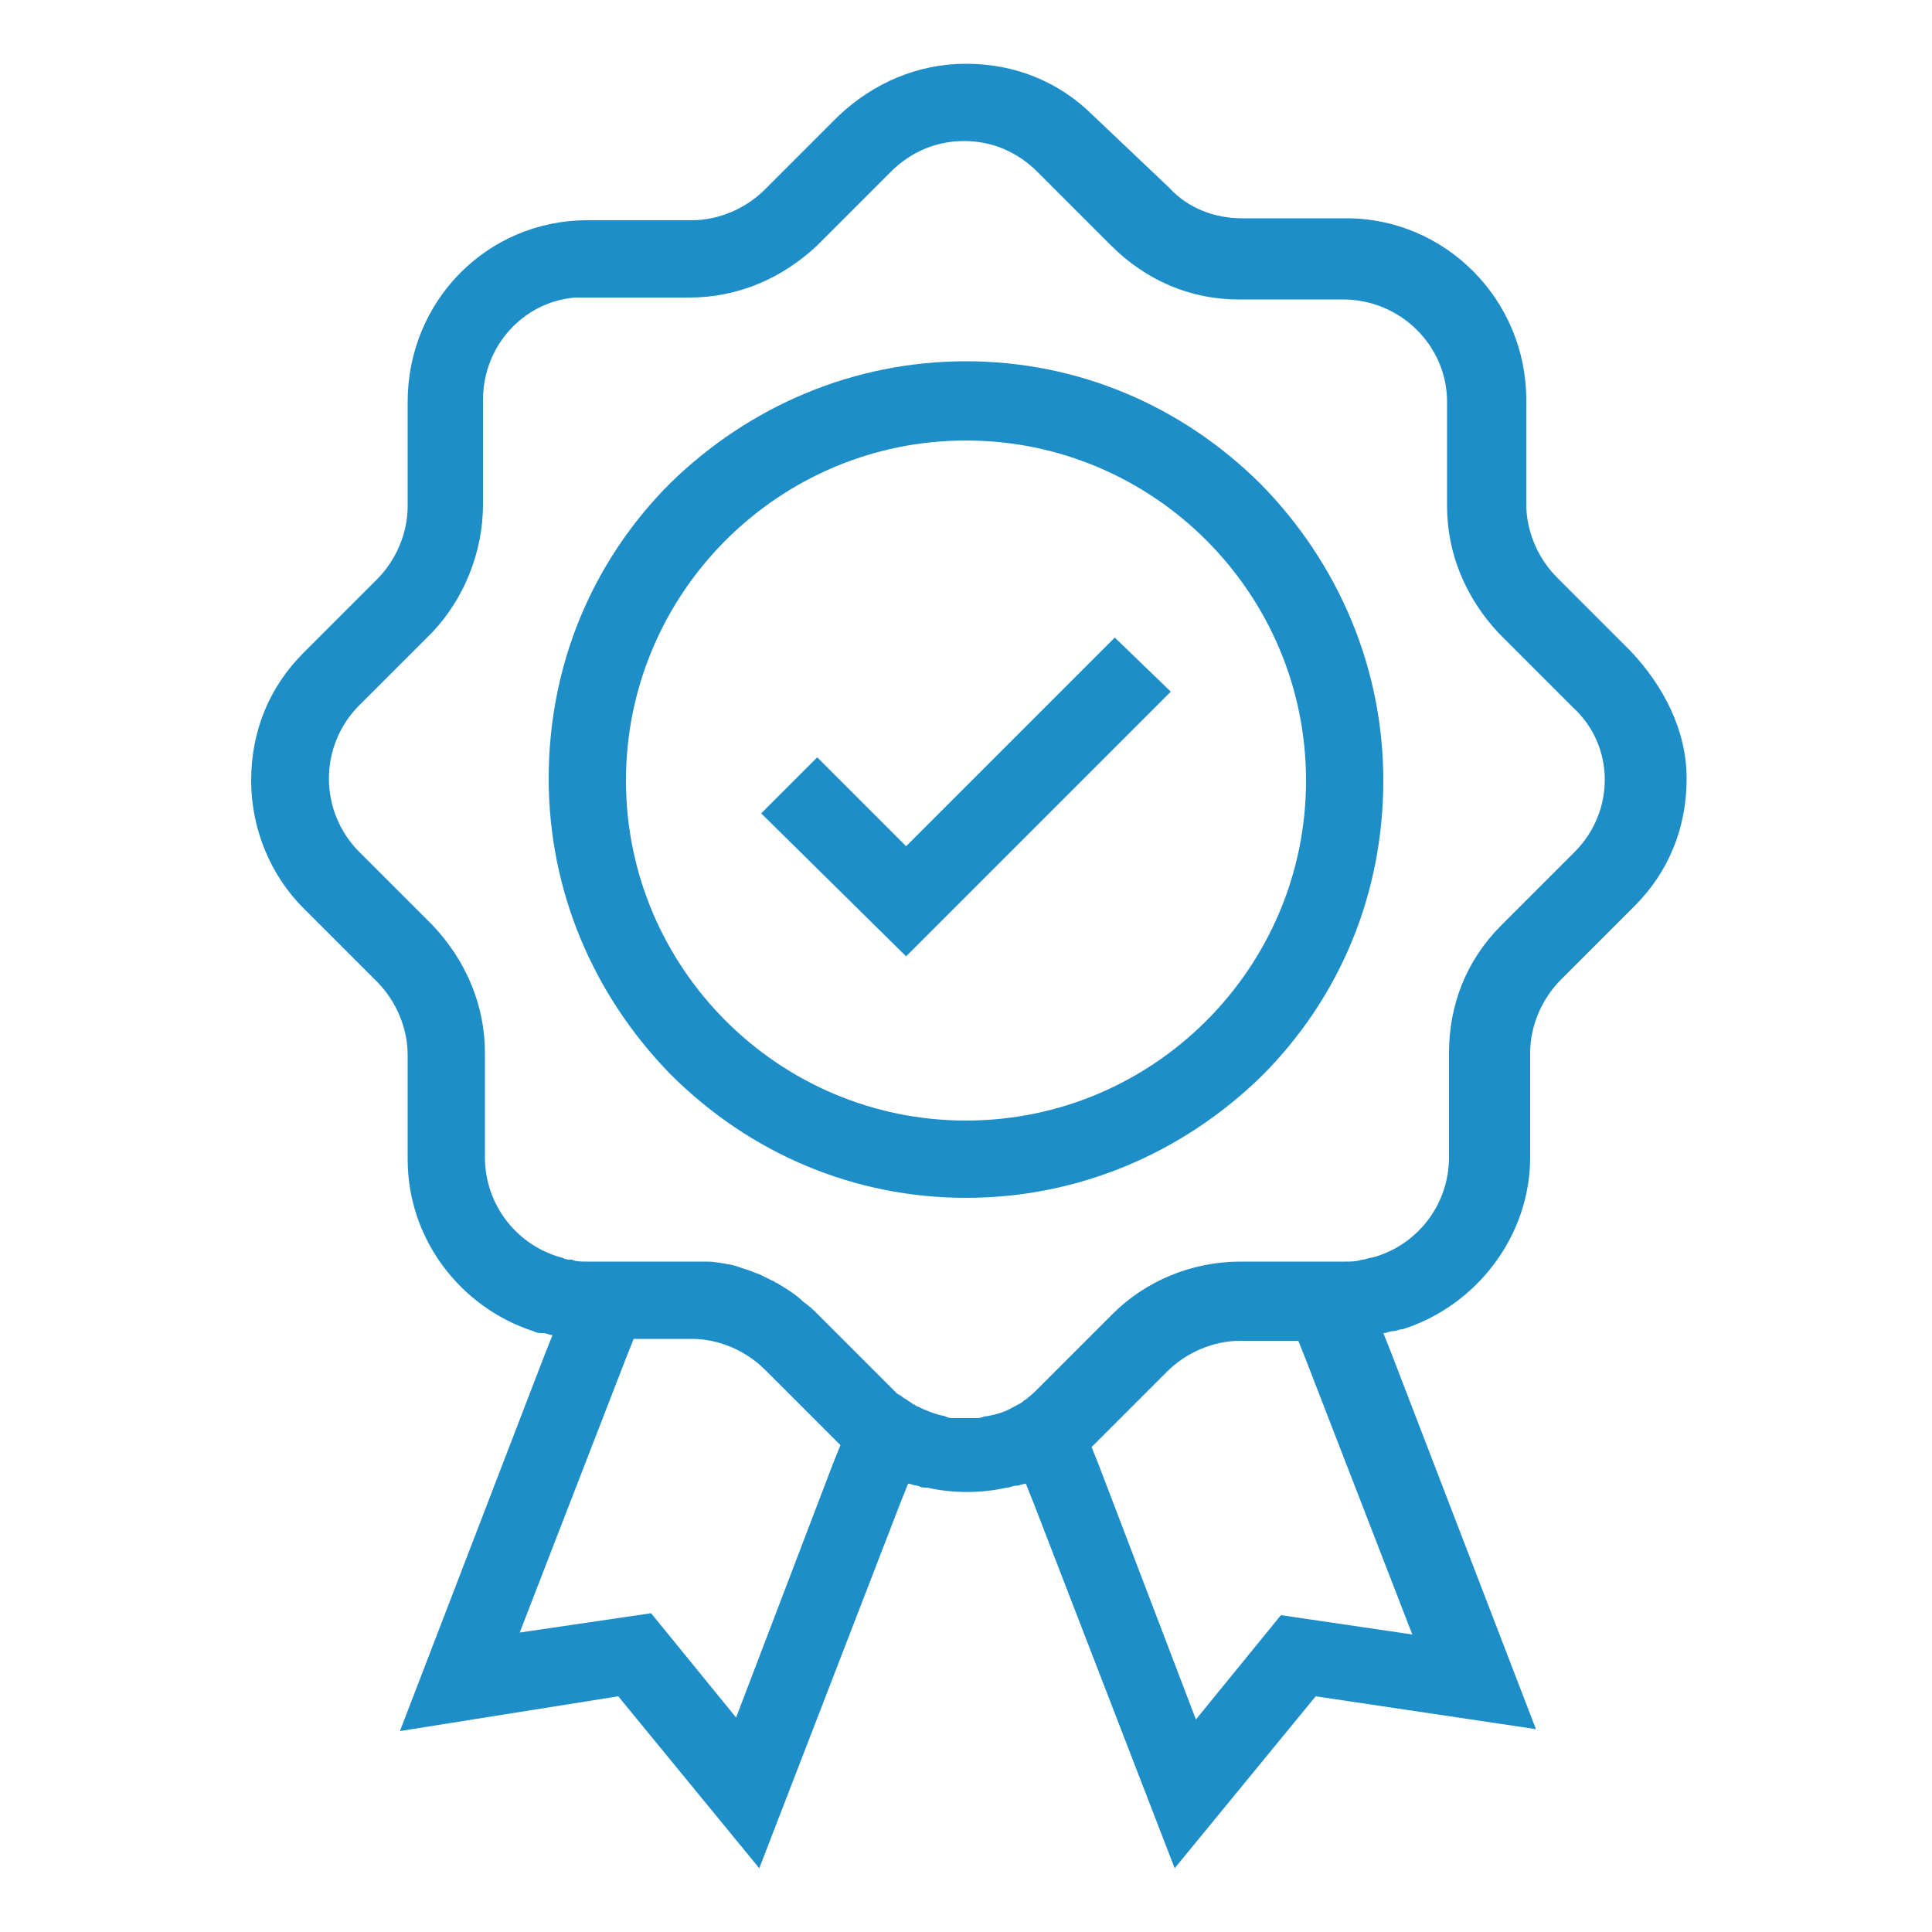
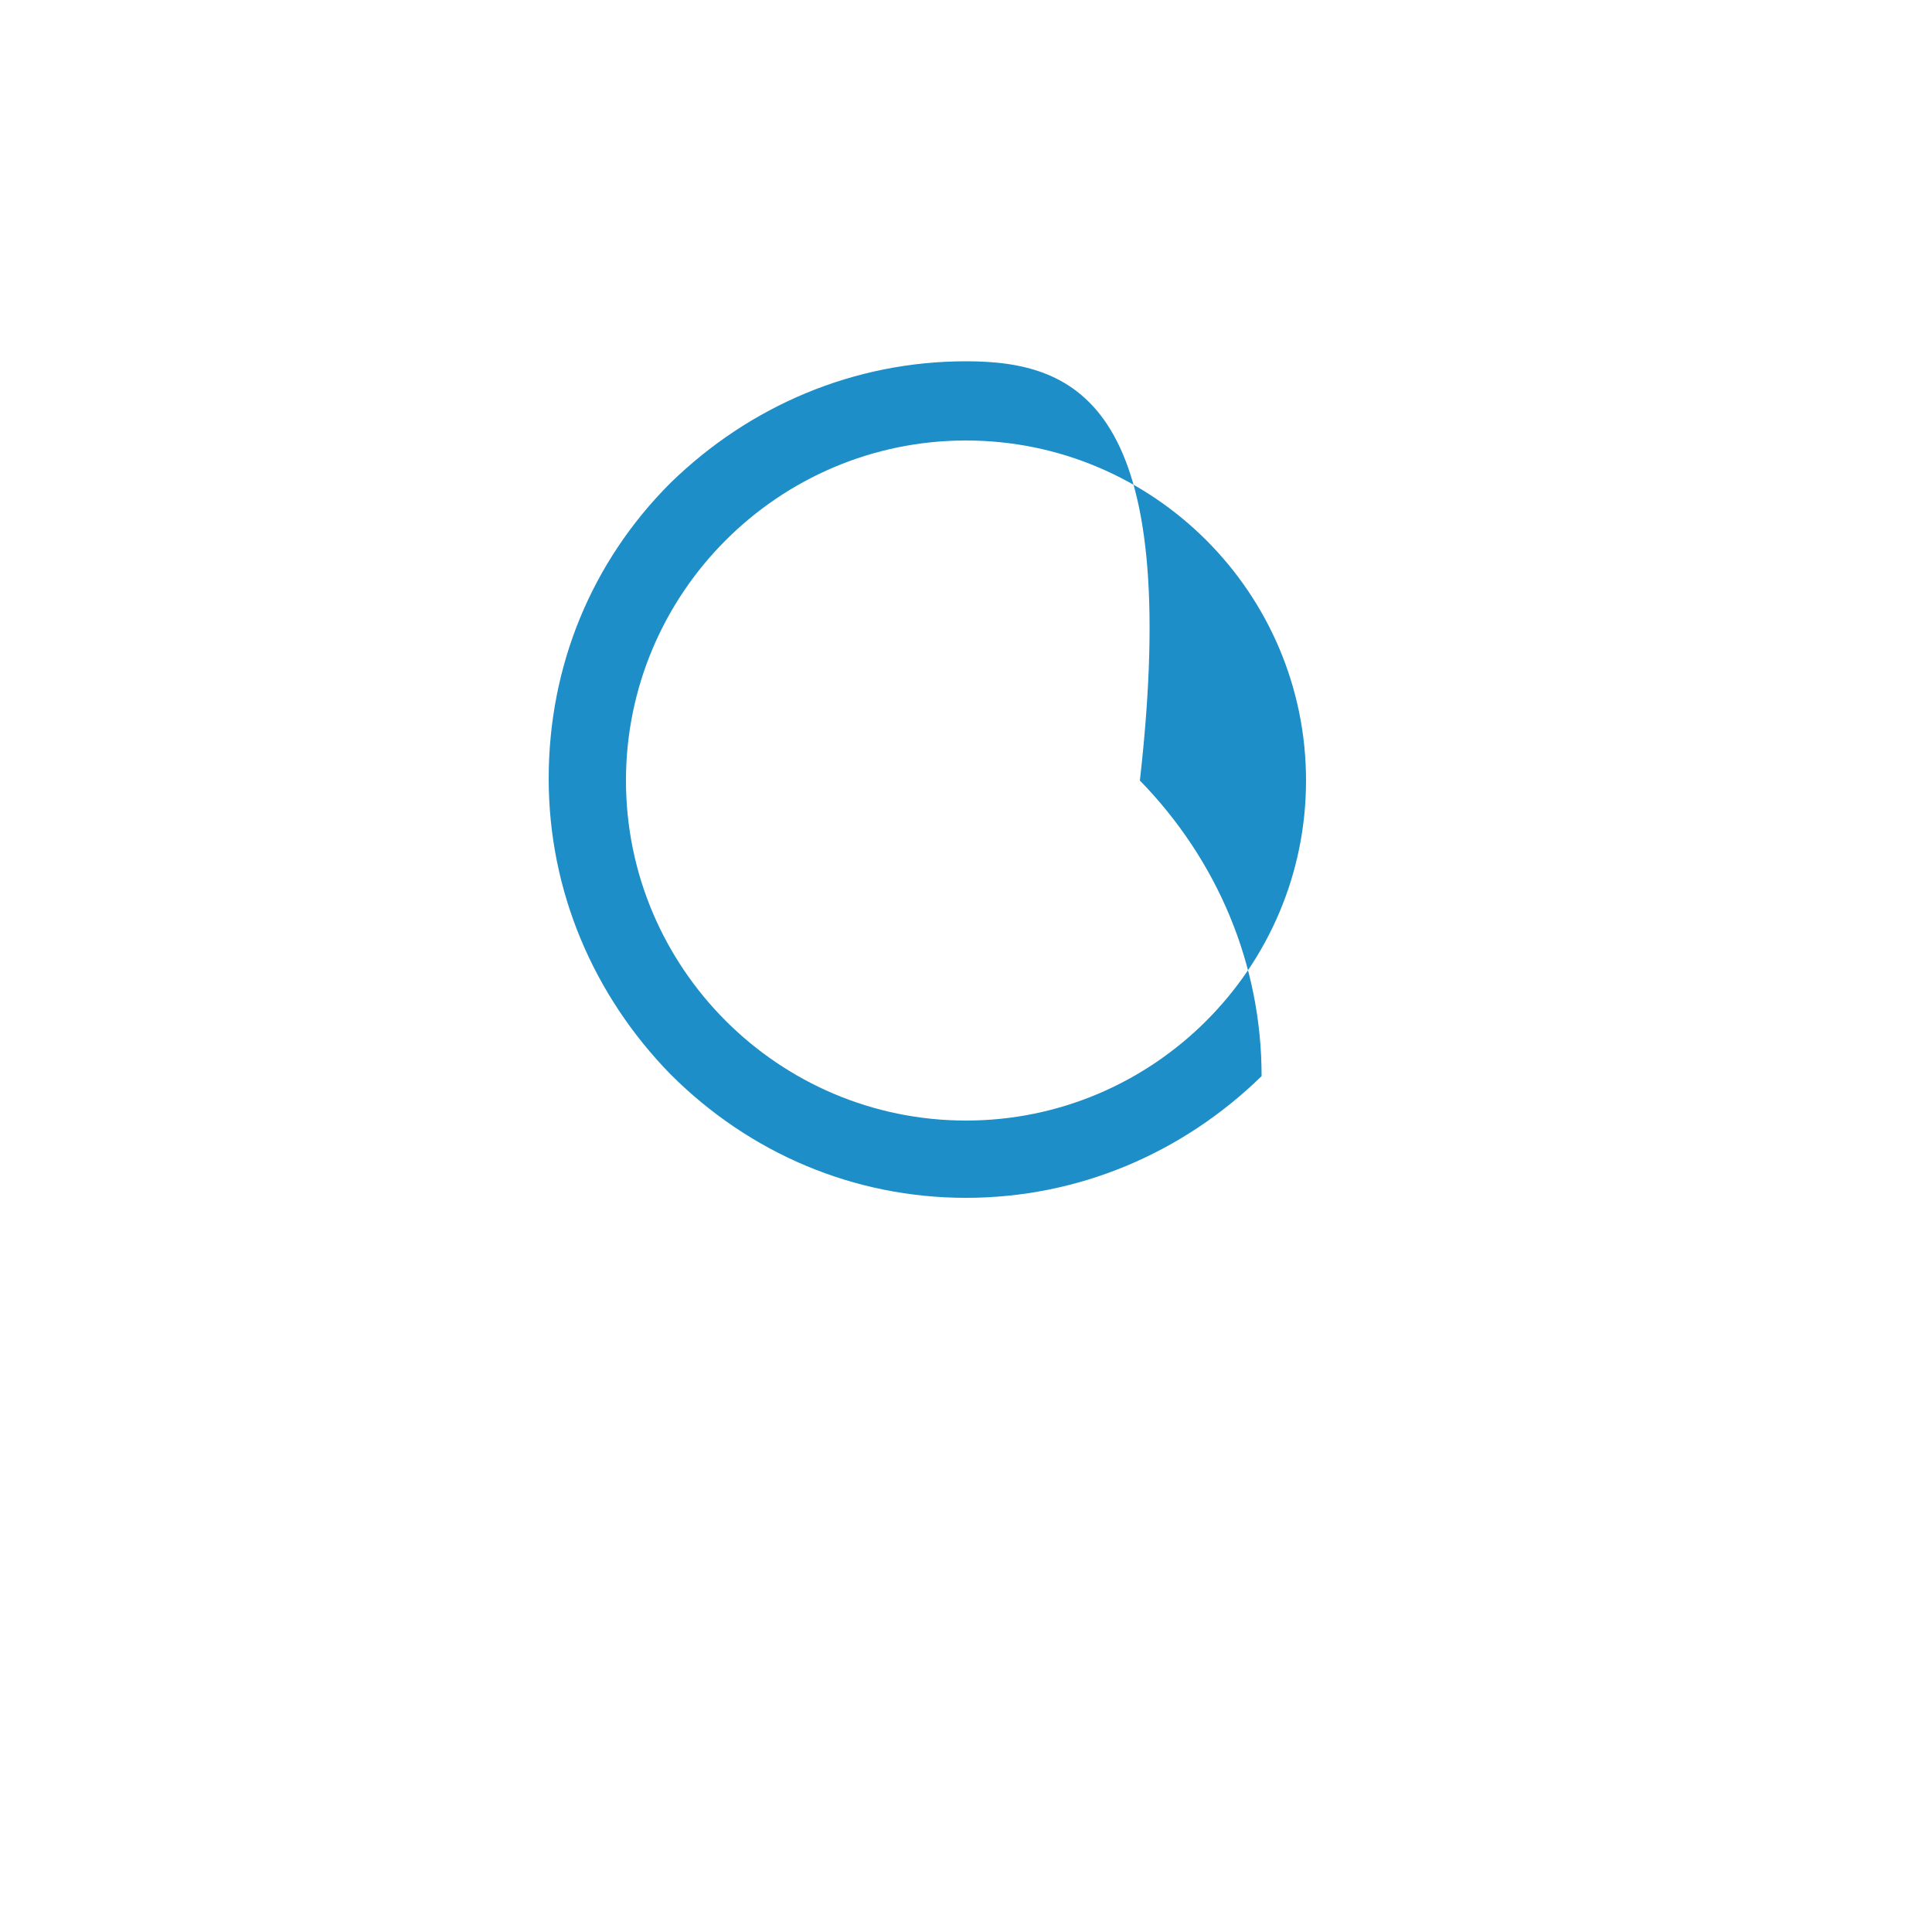
<svg xmlns="http://www.w3.org/2000/svg" version="1.1" id="Livello_1" x="0px" y="0px" viewBox="0 0 100 100" style="enable-background:new 0 0 100 100;" xml:space="preserve">
  <g>
-     <path style="fill:#1D8EC8;" d="M50,18.7c-5.8,0-11.2,2.3-15.3,6.3c-4.1,4.1-6.3,9.5-6.3,15.3c0,5.8,2.3,11.2,6.3,15.3   C38.8,59.7,44.2,62,50,62s11.2-2.3,15.3-6.3c4.1-4.1,6.3-9.5,6.3-15.3c0-5.8-2.3-11.2-6.3-15.3C61.2,21,55.8,18.7,50,18.7z M50,58   c-9.7,0-17.6-7.9-17.6-17.6c0-9.7,7.9-17.6,17.6-17.6s17.6,7.9,17.6,17.6C67.6,50.1,59.7,58,50,58z" />
-     <polygon style="fill:#1D8EC8;" points="46.9,43.8 42.3,39.2 39.4,42.1 46.9,49.5 60.6,35.8 57.7,33  " />
-     <path style="fill:#1D8EC8;" d="M84.4,33.7l-3.8-3.8c-1-1-1.6-2.4-1.6-3.8v-5.4c0-5.2-4.2-9.4-9.3-9.4h-5.4c-1.4,0-2.8-0.5-3.8-1.6L56.6,6   c-1.8-1.8-4.1-2.7-6.6-2.7c0,0,0,0,0,0c-2.5,0-4.8,1-6.6,2.7l-3.8,3.8c-1,1-2.4,1.6-3.8,1.6h-5.4c-5.2,0-9.3,4.2-9.3,9.4v5.4   c0,1.4-0.6,2.8-1.6,3.8l-3.8,3.8c-1.8,1.8-2.7,4.1-2.7,6.6s1,4.9,2.7,6.6l3.8,3.8c1,1,1.6,2.4,1.6,3.8V60c0,4.2,2.8,7.7,6.5,8.9   c0.2,0.1,0.3,0.1,0.5,0.1s0.3,0.1,0.5,0.1l-0.2,0.5l-0.2,0.5l-7.5,19.5L32,87.8l7.3,8.9l7.3-18.9l0.2-0.5l0.2-0.5   c0.2,0,0.3,0.1,0.5,0.1c0.2,0.1,0.3,0.1,0.5,0.1c1.3,0.3,2.8,0.3,4.1,0c0.2,0,0.3-0.1,0.5-0.1c0.2,0,0.3-0.1,0.5-0.1l0.2,0.5   l0.2,0.5l7.3,18.9l7.3-8.9l11.4,1.7l-7.5-19.5l-0.2-0.5l-0.2-0.5c0.2,0,0.3-0.1,0.5-0.1c0.2,0,0.3-0.1,0.5-0.1   c3.8-1.2,6.6-4.8,6.6-8.9v-5.4c0-1.4,0.6-2.8,1.6-3.8l3.8-3.8c1.8-1.8,2.7-4.1,2.7-6.6S86.1,35.5,84.4,33.7z M38.1,88.9l-4.4-5.4   l-6.8,1l5.5-14.2l0.2-0.5l0.2-0.5h3c1.4,0,2.8,0.6,3.8,1.6l3.8,3.8l0.1,0.1l-0.2,0.5l-0.2,0.5L38.1,88.9z M73.1,84.6l-6.8-1   l-4.4,5.4l-5-13.1l-0.2-0.5l-0.2-0.5l3.9-3.9c1-1,2.4-1.6,3.8-1.6h3l0.2,0.5l0.2,0.5L73.1,84.6z M81.5,44.1l-3.8,3.8   c-1.8,1.8-2.7,4.1-2.7,6.6v5.4c0,2.5-1.7,4.6-4,5.2c-0.2,0-0.3,0.1-0.5,0.1c-0.3,0.1-0.6,0.1-0.9,0.1h-5.4c-2.5,0-4.9,1-6.6,2.7   l-3.8,3.8c-0.2,0.2-0.5,0.5-0.8,0.7c-0.1,0.1-0.3,0.2-0.5,0.3c-0.5,0.3-0.9,0.4-1.4,0.5c-0.2,0-0.3,0.1-0.5,0.1c-0.2,0-0.4,0-0.6,0   c-0.2,0-0.4,0-0.6,0c-0.2,0-0.3,0-0.5-0.1c-0.5-0.1-1-0.3-1.4-0.5c-0.1,0-0.1-0.1-0.2-0.1L47,72.5c-0.1-0.1-0.2-0.1-0.3-0.2   c-0.1-0.1-0.2-0.1-0.3-0.2c-0.1-0.1-0.2-0.2-0.3-0.3l-3.8-3.8l0,0c-0.2-0.2-0.4-0.4-0.7-0.6c0,0,0,0,0,0c-0.4-0.4-0.9-0.7-1.4-1   c-0.1,0-0.1-0.1-0.2-0.1c-0.2-0.1-0.4-0.2-0.6-0.3c-0.2-0.1-0.3-0.1-0.5-0.2c-0.3-0.1-0.6-0.2-0.9-0.3c-0.5-0.1-1-0.2-1.4-0.2   c-0.3,0-0.6,0-0.8,0h-5.4c-0.3,0-0.6,0-0.8-0.1c-0.2,0-0.3,0-0.5-0.1c-2.3-0.6-4-2.7-4-5.2v-5.4c0-2.5-1-4.8-2.7-6.6l-3.8-3.8   c-2.1-2.1-2.1-5.5,0-7.6l3.8-3.8C24,31,25,28.6,25,26.1v-5.4c0-2.8,2.1-5.1,4.8-5.3v0h5.9c2.5,0,4.8-1,6.6-2.7l3.8-3.8   c1-1,2.3-1.6,3.8-1.6s2.8,0.6,3.8,1.6l3.8,3.8c1.8,1.8,4.1,2.8,6.6,2.8h5.4c3,0,5.4,2.4,5.4,5.3v5.4c0,2.5,1,4.8,2.7,6.6l3.8,3.8   C83.6,38.6,83.6,42,81.5,44.1z" />
+     <path style="fill:#1D8EC8;" d="M50,18.7c-5.8,0-11.2,2.3-15.3,6.3c-4.1,4.1-6.3,9.5-6.3,15.3c0,5.8,2.3,11.2,6.3,15.3   C38.8,59.7,44.2,62,50,62s11.2-2.3,15.3-6.3c0-5.8-2.3-11.2-6.3-15.3C61.2,21,55.8,18.7,50,18.7z M50,58   c-9.7,0-17.6-7.9-17.6-17.6c0-9.7,7.9-17.6,17.6-17.6s17.6,7.9,17.6,17.6C67.6,50.1,59.7,58,50,58z" />
  </g>
</svg>